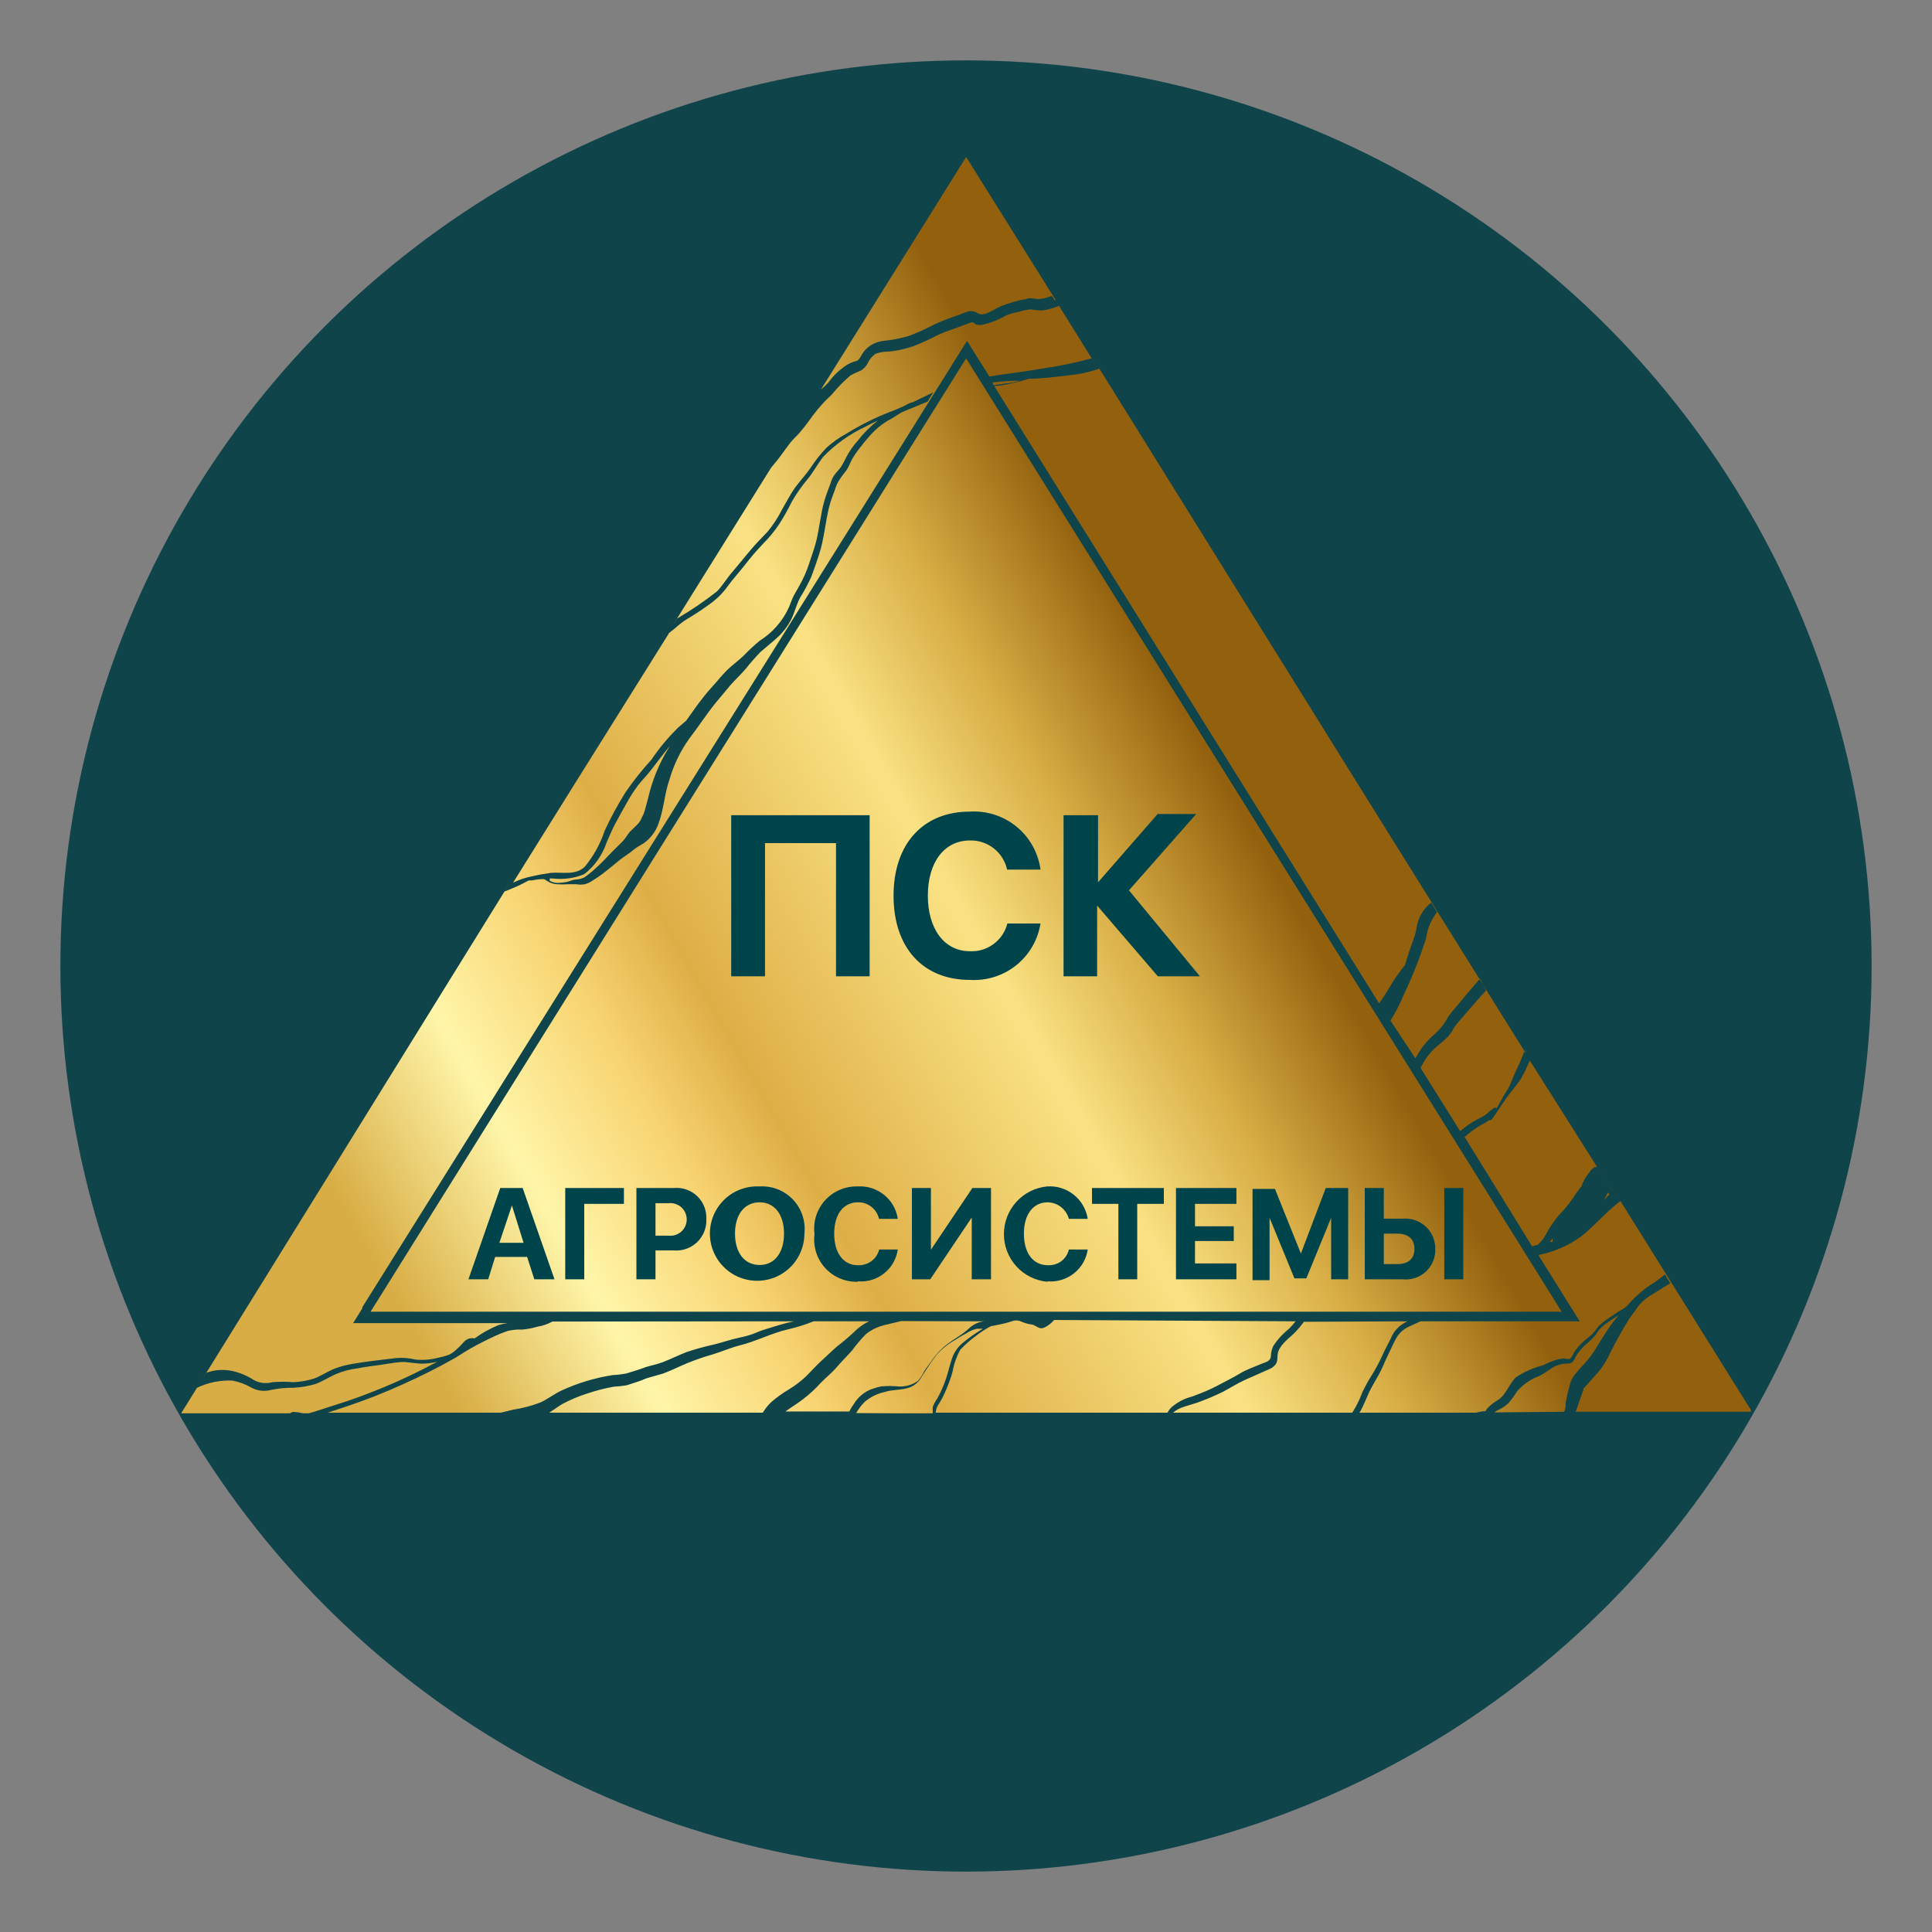
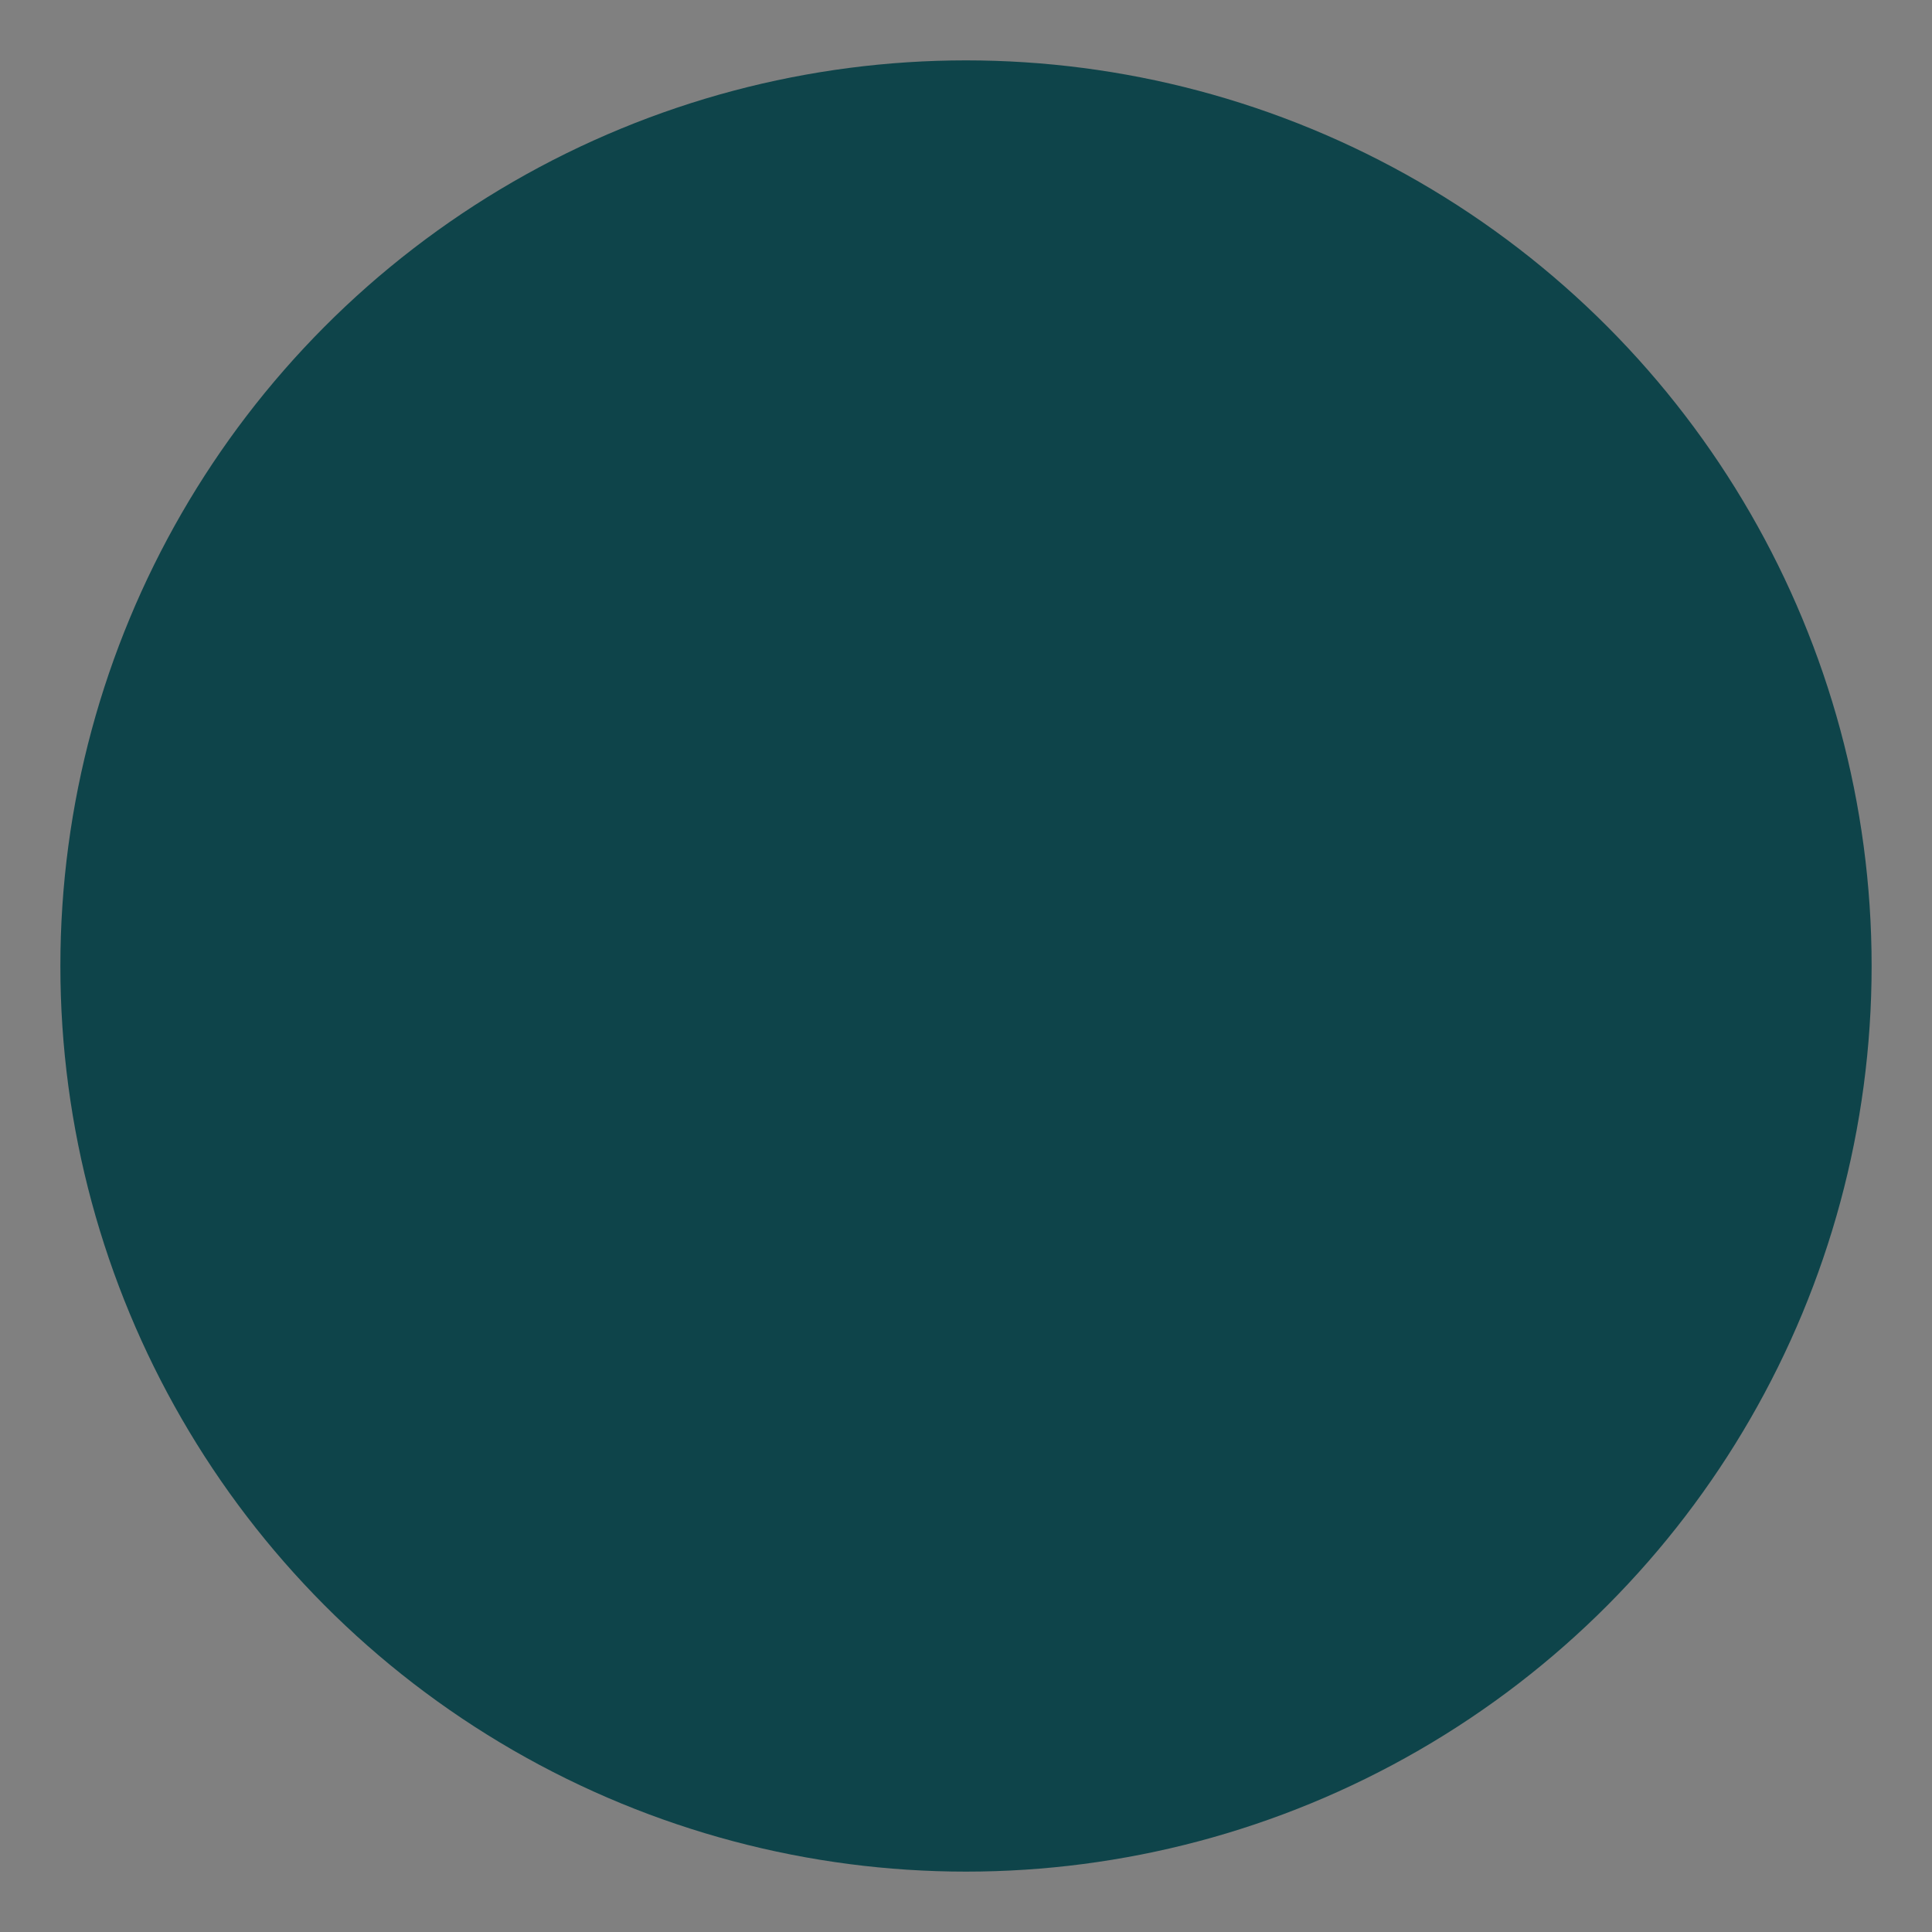
<svg xmlns="http://www.w3.org/2000/svg" width="32" height="32" viewBox="0 0 32 32" fill="none">
  <rect x="0" y="0" width="32" height="32" fill="#808080" stroke="none" />
  <circle cx="16" cy="16" r="15" fill="#0E444A" />
  <g clip-path="url(#clip0_2735_9)">
-     <path fill-rule="evenodd" clip-rule="evenodd" d="M6.001 21.652L16.017 5.646L16.388 6.236C16.673 6.188 16.966 6.158 17.252 6.106C17.531 6.067 17.807 6.01 18.079 5.936L18.135 6.021L17.541 5.065L17.486 5.087C17.415 5.113 17.341 5.131 17.267 5.142C17.202 5.142 17.138 5.136 17.074 5.124C17.003 5.13 16.933 5.145 16.866 5.168C16.795 5.179 16.725 5.199 16.658 5.228C16.543 5.295 16.418 5.345 16.288 5.376C16.251 5.385 16.213 5.385 16.176 5.376C16.154 5.376 16.132 5.343 16.109 5.339C16.087 5.335 16.002 5.372 15.957 5.387C15.82 5.443 15.683 5.48 15.546 5.543C15.409 5.614 15.27 5.679 15.126 5.735C14.992 5.781 14.852 5.811 14.711 5.824C14.639 5.823 14.567 5.835 14.499 5.861C14.445 5.901 14.402 5.953 14.373 6.013C14.348 6.067 14.306 6.111 14.255 6.139C14.197 6.162 14.142 6.188 14.088 6.217C13.975 6.314 13.87 6.421 13.776 6.536C13.662 6.641 13.557 6.756 13.464 6.881C13.368 7.014 13.272 7.148 13.164 7.251C13.056 7.355 12.953 7.533 12.841 7.663L12.771 7.748L11.12 10.395L11.217 10.243C11.447 10.109 11.668 9.959 11.877 9.794C11.97 9.698 12.04 9.575 12.129 9.475L12.418 9.127C12.511 9.012 12.615 8.912 12.715 8.805C12.809 8.69 12.89 8.566 12.956 8.434C13.023 8.319 13.086 8.197 13.16 8.089C13.235 7.982 13.342 7.87 13.424 7.752C13.503 7.63 13.593 7.515 13.694 7.411C13.791 7.325 13.896 7.25 14.01 7.188C14.245 7.042 14.493 6.918 14.752 6.818C14.826 6.792 14.9 6.758 14.974 6.725L15.023 6.699C15.052 6.681 15.085 6.669 15.119 6.662L15.457 6.499L15.364 6.651L15.175 6.729L14.934 6.829C14.856 6.877 14.778 6.929 14.696 6.973C14.598 7.032 14.51 7.105 14.433 7.188C14.355 7.274 14.281 7.366 14.21 7.459C14.174 7.508 14.14 7.558 14.11 7.611C14.084 7.663 14.062 7.718 14.032 7.77C14.002 7.822 13.887 7.941 13.85 8.052C13.813 8.163 13.761 8.278 13.732 8.4C13.669 8.656 13.65 8.927 13.568 9.179C13.528 9.305 13.483 9.431 13.439 9.55C13.385 9.67 13.323 9.786 13.253 9.898C13.19 10.013 13.164 10.143 13.101 10.269C13.045 10.374 12.973 10.469 12.886 10.55C12.793 10.636 12.693 10.713 12.6 10.795C12.513 10.884 12.43 10.979 12.352 11.077C12.27 11.173 12.181 11.255 12.099 11.347L11.858 11.636C11.703 11.825 11.569 12.037 11.417 12.233C11.271 12.437 11.161 12.664 11.091 12.904C11.005 13.145 10.994 13.416 10.905 13.645C10.861 13.77 10.781 13.878 10.675 13.957C10.63 13.99 10.582 14.012 10.538 14.042C10.493 14.072 10.449 14.116 10.4 14.146C10.204 14.275 10.03 14.457 9.829 14.576C9.786 14.608 9.737 14.632 9.685 14.646C9.639 14.654 9.593 14.654 9.547 14.646C9.495 14.646 9.447 14.646 9.395 14.646C9.341 14.65 9.286 14.65 9.232 14.646C9.186 14.644 9.14 14.633 9.098 14.613L9.013 14.561H8.965C8.911 14.565 8.858 14.572 8.805 14.583H8.757L8.642 14.643C8.549 14.691 8.449 14.728 8.353 14.768L8.46 14.598L3.319 22.897L3.419 22.738C3.471 22.719 3.524 22.705 3.579 22.697C3.689 22.683 3.802 22.692 3.909 22.723C4.015 22.753 4.117 22.8 4.209 22.86C4.303 22.91 4.412 22.922 4.513 22.893C4.63 22.884 4.746 22.884 4.862 22.893C4.977 22.888 5.09 22.868 5.2 22.834C5.311 22.793 5.415 22.723 5.526 22.675C5.635 22.633 5.748 22.603 5.864 22.586C6.097 22.545 6.335 22.523 6.569 22.493C6.674 22.485 6.781 22.494 6.884 22.519C7.008 22.531 7.134 22.521 7.255 22.489C7.315 22.477 7.375 22.461 7.433 22.441C7.478 22.419 7.519 22.39 7.555 22.356C7.598 22.319 7.637 22.28 7.674 22.237C7.701 22.203 7.739 22.178 7.782 22.167C7.809 22.163 7.836 22.163 7.863 22.167C7.985 22.078 8.117 22.005 8.256 21.948C8.307 21.932 8.359 21.921 8.412 21.915H5.849L6.001 21.67V21.652ZM16.002 5.936L25.866 21.726H6.138L11.068 13.831L16.002 5.936ZM16.436 6.336C16.567 6.319 16.7 6.309 16.833 6.306H16.896L16.773 6.336L16.451 6.38V6.358L16.436 6.336ZM16.473 6.391C16.569 6.391 16.666 6.369 16.762 6.347C16.856 6.328 16.949 6.303 17.041 6.273C17.267 6.273 17.497 6.24 17.723 6.214C17.889 6.198 18.052 6.161 18.209 6.106L22.501 13.004L25.276 17.452L25.257 17.396L25.168 17.611C25.131 17.693 25.09 17.771 25.057 17.856C25.023 17.941 25.027 17.93 25.012 17.964C24.994 18.006 24.971 18.047 24.945 18.086C24.89 18.171 24.842 18.264 24.79 18.357C24.782 18.35 24.772 18.347 24.762 18.347C24.752 18.347 24.742 18.35 24.734 18.357C24.693 18.388 24.653 18.421 24.615 18.457C24.566 18.492 24.512 18.522 24.456 18.546C24.36 18.6 24.269 18.663 24.185 18.735L23.529 17.689C23.591 17.557 23.68 17.439 23.788 17.341C23.862 17.284 23.931 17.222 23.996 17.156C24.029 17.115 24.057 17.072 24.081 17.026C24.109 16.984 24.14 16.944 24.174 16.907C24.319 16.74 24.463 16.57 24.612 16.407L24.515 16.21C24.441 16.292 24.37 16.373 24.3 16.459L24.089 16.711C24.054 16.75 24.022 16.791 23.992 16.833C23.962 16.878 23.94 16.926 23.91 16.966C23.855 17.041 23.79 17.108 23.718 17.167C23.652 17.229 23.592 17.297 23.54 17.37C23.506 17.422 23.473 17.474 23.443 17.53L23.031 16.904C23.116 16.768 23.189 16.625 23.25 16.477C23.395 16.173 23.519 15.86 23.621 15.54C23.642 15.381 23.705 15.232 23.803 15.106L23.706 14.95C23.607 15.027 23.532 15.132 23.491 15.25C23.465 15.325 23.462 15.402 23.439 15.476C23.417 15.551 23.369 15.673 23.336 15.773L23.269 15.988C23.206 16.064 23.148 16.143 23.094 16.225C23.024 16.333 22.961 16.448 22.89 16.551L22.842 16.618L16.473 6.403V6.391ZM24.263 18.838L25.376 20.643L25.472 20.617C25.523 20.571 25.565 20.518 25.598 20.458C25.657 20.346 25.726 20.241 25.806 20.143C25.854 20.087 25.91 20.036 25.954 19.976C26.006 19.914 26.053 19.848 26.095 19.78C26.125 19.739 26.155 19.695 26.192 19.65C26.22 19.569 26.263 19.494 26.318 19.428C26.341 19.386 26.376 19.351 26.418 19.328H26.452L26.823 19.913L25.339 17.567C25.294 17.667 25.25 17.763 25.198 17.856C25.146 17.949 25.027 18.078 24.945 18.193C24.864 18.308 24.842 18.349 24.79 18.423C24.787 18.437 24.779 18.449 24.767 18.457C24.746 18.49 24.723 18.522 24.697 18.553C24.697 18.553 24.675 18.553 24.667 18.553C24.621 18.585 24.573 18.613 24.523 18.638C24.427 18.695 24.338 18.761 24.256 18.835L24.263 18.838ZM25.487 20.799L26.166 21.885H23.529L23.35 21.967C23.257 22.005 23.179 22.073 23.128 22.16C23.076 22.256 23.035 22.352 22.987 22.449C22.939 22.545 22.894 22.667 22.838 22.767C22.783 22.867 22.724 22.96 22.675 23.064C22.627 23.168 22.59 23.268 22.538 23.364L22.516 23.398H24.448L24.56 23.375C24.56 23.375 24.589 23.375 24.601 23.375C24.613 23.36 24.624 23.344 24.634 23.327C24.689 23.271 24.751 23.222 24.819 23.183C24.945 23.101 24.997 22.919 25.109 22.812C25.245 22.722 25.395 22.655 25.554 22.615C25.626 22.579 25.7 22.548 25.776 22.523C25.815 22.512 25.855 22.504 25.895 22.5C25.928 22.5 25.977 22.523 26.01 22.5C26.038 22.467 26.061 22.43 26.077 22.389L26.147 22.3C26.202 22.241 26.262 22.187 26.325 22.137C26.36 22.112 26.39 22.082 26.415 22.048C26.436 22.017 26.459 21.987 26.485 21.959C26.542 21.905 26.604 21.857 26.67 21.815C26.741 21.767 26.811 21.718 26.886 21.678L26.934 21.644L26.989 21.585C27.108 21.451 27.245 21.336 27.398 21.244C27.457 21.203 27.516 21.155 27.576 21.11L27.665 21.255L27.364 21.44C27.287 21.485 27.217 21.542 27.156 21.607C27.127 21.644 27.101 21.685 27.071 21.726C27.041 21.767 27.012 21.804 26.986 21.844C26.869 22.029 26.763 22.219 26.667 22.415C26.618 22.523 26.556 22.624 26.481 22.715L26.281 22.942L26.225 23.001V23.027C26.207 23.068 26.192 23.116 26.177 23.157C26.162 23.197 26.129 23.309 26.099 23.383H29.018L26.841 19.895L26.808 19.917C26.593 20.084 26.407 20.306 26.192 20.477C25.983 20.629 25.744 20.734 25.491 20.784L25.487 20.799ZM23.313 21.885C23.271 21.904 23.232 21.928 23.195 21.956C23.124 22.012 23.069 22.087 23.035 22.171C22.987 22.271 22.931 22.367 22.887 22.471C22.84 22.573 22.786 22.672 22.727 22.767C22.665 22.865 22.609 22.966 22.56 23.071C22.523 23.173 22.476 23.271 22.419 23.364L22.397 23.398H19.429C19.486 23.351 19.552 23.317 19.622 23.297L19.834 23.231C19.975 23.18 20.114 23.122 20.249 23.056C20.368 22.994 20.483 22.919 20.62 22.856C20.758 22.793 20.891 22.738 21.028 22.675C21.07 22.658 21.106 22.629 21.132 22.593C21.169 22.534 21.151 22.475 21.166 22.408C21.199 22.274 21.344 22.171 21.425 22.093C21.488 22.031 21.545 21.964 21.596 21.893L23.313 21.885ZM21.459 21.885C21.424 21.93 21.387 21.972 21.347 22.011C21.249 22.089 21.164 22.181 21.095 22.285C21.067 22.337 21.052 22.394 21.05 22.452C21.05 22.549 20.965 22.56 20.902 22.586C20.772 22.641 20.639 22.686 20.531 22.753C20.424 22.819 20.275 22.89 20.16 22.953C20.045 23.016 19.886 23.079 19.745 23.131C19.617 23.163 19.499 23.226 19.4 23.312C19.375 23.338 19.354 23.367 19.337 23.398H15.497C15.501 23.366 15.509 23.335 15.52 23.305C15.533 23.279 15.548 23.255 15.564 23.231C15.596 23.178 15.625 23.124 15.649 23.068C15.7 22.957 15.742 22.843 15.776 22.727C15.798 22.597 15.842 22.472 15.905 22.356C15.984 22.271 16.071 22.194 16.165 22.126C16.242 22.066 16.324 22.012 16.41 21.967L16.562 21.937C16.625 21.924 16.687 21.908 16.747 21.889C16.774 21.877 16.802 21.871 16.831 21.871C16.86 21.871 16.888 21.877 16.914 21.889C16.967 21.912 17.021 21.928 17.078 21.937C17.133 21.937 17.181 21.993 17.237 22C17.293 22.008 17.397 21.937 17.46 21.863L21.459 21.885ZM16.299 21.885C16.255 21.891 16.213 21.902 16.172 21.919C16.119 21.945 16.07 21.98 16.028 22.022C15.924 22.115 15.802 22.178 15.69 22.263C15.584 22.345 15.493 22.444 15.419 22.556C15.382 22.608 15.342 22.656 15.308 22.712C15.281 22.77 15.246 22.823 15.204 22.871C15.097 22.948 14.964 22.979 14.833 22.96C14.769 22.955 14.705 22.955 14.64 22.96C14.57 22.96 14.496 22.99 14.425 23.012C14.308 23.06 14.209 23.144 14.143 23.253C14.114 23.293 14.088 23.335 14.066 23.379H12.982H13.008C13.105 23.309 13.205 23.249 13.301 23.175C13.406 23.095 13.502 23.006 13.591 22.908C13.68 22.816 13.78 22.738 13.865 22.638C13.95 22.538 14.032 22.46 14.114 22.367C14.183 22.271 14.26 22.181 14.344 22.096C14.433 22.025 14.537 21.975 14.648 21.948L14.926 21.881L16.299 21.885ZM14.396 21.885C14.322 21.919 14.253 21.965 14.192 22.019C14.104 22.104 14.013 22.184 13.917 22.26C13.821 22.33 13.735 22.423 13.643 22.504C13.55 22.586 13.453 22.693 13.357 22.79C13.269 22.874 13.172 22.949 13.068 23.012C12.967 23.072 12.871 23.14 12.782 23.216C12.725 23.269 12.675 23.331 12.634 23.398H9.098C9.173 23.349 9.243 23.297 9.317 23.253C9.45 23.182 9.589 23.124 9.733 23.079C9.874 23.031 10.02 22.994 10.167 22.968C10.238 22.964 10.308 22.957 10.378 22.945L10.582 22.879C10.638 22.86 10.694 22.83 10.753 22.816L10.987 22.749C11.124 22.697 11.257 22.63 11.391 22.575C11.529 22.519 11.671 22.471 11.814 22.43C11.959 22.386 12.099 22.323 12.248 22.285C12.519 22.219 12.775 22.082 13.049 22.019C13.195 21.985 13.337 21.941 13.476 21.885H14.396ZM13.153 21.885L13.053 21.907C12.915 21.941 12.782 21.985 12.649 22.026C12.585 22.045 12.526 22.074 12.467 22.096C12.394 22.121 12.32 22.141 12.244 22.156C12.099 22.186 11.962 22.237 11.818 22.271C11.668 22.304 11.521 22.345 11.376 22.393C11.239 22.445 11.109 22.512 10.972 22.564C10.898 22.59 10.827 22.608 10.753 22.627C10.679 22.645 10.627 22.671 10.564 22.69L10.374 22.749C10.301 22.763 10.227 22.772 10.152 22.775C9.856 22.821 9.567 22.908 9.295 23.034C9.176 23.09 9.065 23.179 8.946 23.231C8.801 23.286 8.651 23.326 8.498 23.349L8.297 23.398H5.43L5.734 23.297C6.054 23.19 6.369 23.067 6.676 22.927C6.973 22.793 7.27 22.645 7.555 22.482L7.689 22.397C7.837 22.306 7.991 22.225 8.149 22.152C8.233 22.111 8.32 22.075 8.408 22.045C8.486 22.026 8.566 22.018 8.646 22.022C8.733 22.015 8.818 21.999 8.902 21.974C8.989 21.96 9.073 21.931 9.15 21.889L13.153 21.885ZM26.607 19.798L26.63 19.754C26.63 19.754 26.63 19.754 26.659 19.78L26.563 19.88C26.58 19.854 26.595 19.827 26.607 19.798ZM26.455 19.472V19.506V19.487V19.472ZM25.713 20.514L25.673 20.569H25.717C25.715 20.557 25.715 20.545 25.717 20.532L25.713 20.514ZM10.79 13.015C10.753 13.134 10.727 13.26 10.69 13.386C10.678 13.438 10.66 13.488 10.634 13.534C10.616 13.581 10.588 13.624 10.553 13.66L10.515 13.697L10.434 13.775C10.397 13.82 10.367 13.871 10.33 13.916C10.293 13.96 10.156 14.086 10.074 14.175C9.992 14.264 9.903 14.35 9.814 14.428C9.772 14.464 9.727 14.499 9.681 14.531C9.637 14.553 9.589 14.565 9.54 14.568C9.492 14.568 9.447 14.594 9.399 14.605C9.342 14.617 9.283 14.623 9.225 14.624C9.182 14.621 9.14 14.608 9.102 14.587C9.105 14.581 9.107 14.575 9.107 14.568C9.107 14.562 9.105 14.555 9.102 14.55H9.15C9.329 14.572 9.511 14.548 9.677 14.479C9.85 14.344 9.979 14.161 10.048 13.953C10.093 13.849 10.137 13.745 10.189 13.645C10.241 13.545 10.308 13.43 10.367 13.323C10.426 13.213 10.493 13.108 10.567 13.008C10.634 12.923 10.712 12.845 10.779 12.759C10.846 12.674 10.987 12.485 11.098 12.352C10.966 12.558 10.863 12.781 10.79 13.015ZM24.753 23.394L24.793 23.364C24.863 23.334 24.927 23.293 24.983 23.242C25.036 23.18 25.084 23.114 25.127 23.045C25.227 22.93 25.355 22.841 25.498 22.79C25.576 22.749 25.647 22.697 25.721 22.649C25.793 22.607 25.875 22.585 25.958 22.586C25.989 22.588 26.02 22.579 26.044 22.56C26.067 22.536 26.085 22.507 26.095 22.475C26.14 22.4 26.195 22.333 26.259 22.274C26.322 22.223 26.381 22.166 26.433 22.104C26.451 22.074 26.471 22.046 26.492 22.019C26.524 21.985 26.559 21.954 26.596 21.926C26.667 21.878 26.741 21.826 26.811 21.785L26.789 21.811C26.718 21.893 26.653 21.981 26.596 22.074C26.533 22.171 26.474 22.267 26.415 22.363C26.361 22.447 26.3 22.525 26.233 22.597C26.192 22.638 26.155 22.686 26.118 22.727C26.078 22.769 26.046 22.818 26.021 22.871C25.983 22.992 25.953 23.116 25.932 23.242C25.932 23.286 25.932 23.334 25.906 23.383L24.753 23.394ZM17.467 4.972L17.426 4.905H17.404C17.341 4.933 17.273 4.95 17.204 4.953C17.133 4.953 17.067 4.924 16.992 4.953C16.85 4.979 16.711 5.018 16.577 5.072C16.473 5.116 16.306 5.246 16.206 5.194C16.164 5.163 16.113 5.149 16.061 5.153C16.003 5.168 15.946 5.188 15.891 5.213C15.748 5.258 15.608 5.313 15.471 5.376C15.336 5.447 15.196 5.51 15.052 5.565C14.915 5.605 14.775 5.632 14.633 5.646C14.569 5.653 14.508 5.672 14.452 5.702C14.396 5.733 14.346 5.774 14.307 5.824C14.273 5.869 14.247 5.939 14.206 5.969C14.186 5.98 14.163 5.988 14.14 5.991C14.101 6.005 14.064 6.023 14.028 6.043C13.909 6.121 13.804 6.22 13.72 6.336C13.682 6.377 13.642 6.415 13.598 6.451L16.002 2.6L17.486 4.972H17.467ZM11.065 10.502C11.081 10.484 11.1 10.468 11.12 10.454C11.16 10.424 11.198 10.392 11.235 10.358C11.298 10.306 11.365 10.26 11.435 10.22C11.562 10.143 11.688 10.057 11.806 9.968C11.908 9.888 11.997 9.793 12.07 9.687C12.155 9.572 12.252 9.468 12.341 9.353C12.43 9.238 12.53 9.12 12.63 9.016C12.733 8.913 12.827 8.8 12.908 8.678C12.982 8.564 13.049 8.441 13.116 8.308C13.191 8.177 13.278 8.053 13.376 7.937C13.468 7.826 13.539 7.689 13.635 7.566C13.836 7.358 14.074 7.189 14.336 7.066C14.403 7.029 14.473 6.996 14.54 6.966C14.417 7.062 14.306 7.172 14.21 7.296C14.133 7.381 14.067 7.476 14.014 7.578C13.989 7.63 13.962 7.681 13.932 7.73C13.899 7.778 13.858 7.815 13.824 7.863C13.794 7.904 13.771 7.951 13.758 8L13.691 8.182C13.648 8.302 13.617 8.426 13.598 8.552C13.572 8.682 13.554 8.816 13.524 8.945C13.494 9.075 13.442 9.205 13.402 9.335C13.36 9.463 13.305 9.587 13.238 9.705L13.146 9.868C13.116 9.928 13.094 9.994 13.068 10.057C12.964 10.287 12.795 10.48 12.582 10.613C12.488 10.691 12.399 10.774 12.315 10.862C12.226 10.947 12.125 11.017 12.036 11.106C11.947 11.195 11.873 11.292 11.788 11.384C11.703 11.477 11.625 11.577 11.55 11.677L11.365 11.937L11.231 12.052C11.067 12.213 10.919 12.391 10.79 12.582C10.634 12.752 10.491 12.933 10.36 13.123C10.232 13.328 10.116 13.541 10.015 13.76C9.943 13.976 9.833 14.177 9.688 14.353C9.532 14.505 9.317 14.442 9.124 14.457C9.017 14.472 8.911 14.491 8.805 14.516C8.699 14.537 8.595 14.572 8.498 14.62L9.51 12.997L11.076 10.495L11.065 10.502ZM3.263 22.986C3.446 22.898 3.647 22.858 3.849 22.867C3.962 22.888 4.07 22.928 4.168 22.986C4.265 23.037 4.378 23.05 4.484 23.023C4.606 22.997 4.73 22.984 4.855 22.986C4.981 22.98 5.105 22.959 5.226 22.923C5.341 22.882 5.445 22.812 5.552 22.764C5.671 22.713 5.795 22.68 5.923 22.664C6.053 22.638 6.183 22.623 6.294 22.608C6.405 22.593 6.528 22.567 6.643 22.56C6.758 22.552 6.88 22.59 7.014 22.586C7.09 22.583 7.166 22.573 7.24 22.556C6.764 22.813 6.268 23.03 5.756 23.205L5.285 23.357C5.227 23.377 5.167 23.395 5.107 23.409H5.022C4.974 23.397 4.926 23.39 4.877 23.386C4.85 23.384 4.824 23.392 4.803 23.409H3L3.263 22.986ZM14.181 23.405C14.219 23.339 14.265 23.278 14.318 23.223C14.413 23.14 14.528 23.083 14.652 23.056C14.774 23.016 14.896 23.027 15.023 22.994C15.073 22.981 15.12 22.959 15.16 22.928C15.201 22.896 15.235 22.857 15.26 22.812C15.342 22.682 15.423 22.556 15.512 22.441C15.601 22.342 15.704 22.258 15.82 22.193C15.881 22.152 15.944 22.115 16.009 22.082C16.062 22.046 16.121 22.021 16.184 22.008H16.28C16.167 22.075 16.059 22.15 15.957 22.234C15.876 22.297 15.813 22.382 15.776 22.478C15.735 22.593 15.709 22.712 15.672 22.827C15.633 22.942 15.585 23.054 15.527 23.16C15.495 23.205 15.469 23.254 15.449 23.305C15.447 23.331 15.447 23.357 15.449 23.383V23.412L14.181 23.405Z" fill="url(#paint0_linear_2735_9)" />
    <path fill-rule="evenodd" clip-rule="evenodd" d="M14.404 16.171V13.502H12.111V16.171H12.671V13.965H13.847V16.171H14.404ZM16.062 16.23C16.338 16.248 16.612 16.163 16.829 15.99C17.046 15.817 17.19 15.57 17.234 15.296H16.685C16.651 15.432 16.57 15.553 16.457 15.636C16.345 15.72 16.206 15.762 16.065 15.755C15.639 15.755 15.368 15.385 15.368 14.833C15.368 14.28 15.643 13.921 16.062 13.921C16.205 13.916 16.345 13.962 16.458 14.05C16.571 14.138 16.65 14.263 16.681 14.403H17.234C17.196 14.124 17.054 13.87 16.837 13.692C16.619 13.514 16.342 13.425 16.062 13.443C15.29 13.443 14.8 13.976 14.8 14.836C14.8 15.696 15.286 16.23 16.062 16.23ZM18.699 14.747L19.812 13.483H19.174L18.187 14.614V13.502H17.616V16.171H18.172V14.999L19.178 16.171H19.875L18.699 14.747Z" fill="#00444B" />
-     <path fill-rule="evenodd" clip-rule="evenodd" d="M22.605 21.189H23.232C23.302 21.197 23.372 21.189 23.439 21.167C23.505 21.145 23.566 21.109 23.618 21.061C23.669 21.013 23.709 20.955 23.736 20.89C23.763 20.825 23.776 20.755 23.773 20.685C23.774 20.616 23.76 20.547 23.733 20.483C23.705 20.419 23.665 20.362 23.614 20.315C23.563 20.268 23.502 20.232 23.436 20.209C23.371 20.187 23.301 20.178 23.232 20.185H22.92V19.677H22.605V21.189ZM22.92 20.937V20.433H23.146C23.324 20.433 23.428 20.522 23.428 20.685C23.428 20.848 23.328 20.937 23.146 20.937H22.92ZM24.237 21.189V19.677H23.922V21.189H24.237ZM22.33 21.189V19.677H21.959L21.547 20.763L21.117 19.692H20.746V21.204H21.028V20.17L21.44 21.174H21.637L22.048 20.17V21.189H22.33ZM20.476 20.926H19.793V20.555H20.435V20.311H19.793V19.94H20.479V19.677H19.478V21.189H20.479V20.926H20.476ZM18.836 21.189V19.94H19.277V19.677H18.087V19.94H18.524V21.189H18.836ZM17.352 21.223C17.509 21.236 17.665 21.188 17.788 21.091C17.912 20.993 17.993 20.852 18.016 20.696H17.704C17.686 20.774 17.641 20.842 17.578 20.89C17.514 20.937 17.435 20.96 17.356 20.956C17.111 20.956 16.959 20.756 16.959 20.433C16.959 20.111 17.115 19.914 17.352 19.914C17.433 19.915 17.511 19.943 17.574 19.992C17.638 20.042 17.683 20.111 17.704 20.188H18.016C17.992 20.031 17.91 19.888 17.785 19.789C17.661 19.689 17.504 19.64 17.345 19.651C17.148 19.67 16.966 19.761 16.834 19.907C16.701 20.053 16.628 20.243 16.628 20.441C16.628 20.638 16.701 20.828 16.834 20.974C16.966 21.119 17.148 21.211 17.345 21.23L17.352 21.223ZM16.098 21.189H16.414V19.677H16.106L15.419 20.7V19.677H15.104V21.189H15.408L16.095 20.166V21.189H16.098ZM14.214 21.223C14.37 21.235 14.524 21.187 14.646 21.089C14.768 20.991 14.848 20.851 14.87 20.696H14.562C14.543 20.773 14.497 20.842 14.433 20.889C14.368 20.936 14.29 20.96 14.21 20.956C13.969 20.956 13.817 20.756 13.817 20.433C13.817 20.111 13.969 19.914 14.21 19.914C14.291 19.912 14.37 19.939 14.434 19.989C14.497 20.039 14.542 20.109 14.559 20.188H14.87C14.848 20.032 14.766 19.89 14.643 19.79C14.52 19.691 14.364 19.641 14.206 19.651C14.105 19.648 14.004 19.667 13.911 19.707C13.818 19.746 13.734 19.806 13.666 19.881C13.598 19.956 13.547 20.045 13.517 20.141C13.487 20.238 13.478 20.34 13.491 20.441C13.478 20.541 13.487 20.643 13.517 20.74C13.547 20.836 13.598 20.925 13.666 21C13.734 21.075 13.818 21.135 13.911 21.174C14.004 21.214 14.105 21.233 14.206 21.23L14.214 21.223ZM12.582 19.651C12.425 19.643 12.27 19.682 12.136 19.762C12.002 19.843 11.896 19.962 11.83 20.104C11.764 20.246 11.743 20.405 11.768 20.559C11.794 20.713 11.865 20.857 11.973 20.97C12.08 21.084 12.22 21.162 12.373 21.196C12.525 21.229 12.685 21.216 12.83 21.159C12.976 21.101 13.1 21.001 13.188 20.872C13.276 20.742 13.323 20.589 13.324 20.433C13.335 20.331 13.324 20.228 13.291 20.13C13.259 20.033 13.205 19.944 13.135 19.869C13.064 19.795 12.978 19.737 12.882 19.699C12.787 19.661 12.684 19.645 12.582 19.651ZM12.582 19.914C12.83 19.914 12.986 20.118 12.986 20.433C12.986 20.748 12.83 20.952 12.582 20.952C12.333 20.952 12.174 20.752 12.174 20.433C12.174 20.114 12.333 19.914 12.582 19.914ZM10.541 19.677V21.189H10.857V20.711H11.161C11.231 20.717 11.302 20.708 11.368 20.684C11.435 20.661 11.495 20.623 11.546 20.575C11.597 20.526 11.637 20.467 11.663 20.402C11.69 20.336 11.702 20.266 11.699 20.196C11.703 20.125 11.691 20.054 11.666 19.988C11.64 19.922 11.6 19.862 11.549 19.813C11.498 19.764 11.437 19.726 11.37 19.703C11.303 19.679 11.232 19.67 11.161 19.677H10.541ZM10.857 19.929H11.072C11.11 19.924 11.148 19.928 11.185 19.94C11.221 19.951 11.255 19.97 11.284 19.995C11.312 20.021 11.335 20.052 11.351 20.087C11.366 20.122 11.374 20.16 11.374 20.198C11.374 20.236 11.366 20.274 11.351 20.308C11.335 20.343 11.312 20.375 11.284 20.4C11.255 20.425 11.221 20.444 11.185 20.456C11.148 20.467 11.11 20.471 11.072 20.466H10.857V19.929ZM9.677 21.189V19.94H10.334V19.677H9.362V21.189H9.677ZM8.85 21.189H9.184L8.657 19.677H8.286L7.759 21.189H8.086L8.201 20.819H8.731L8.85 21.189ZM8.479 19.966L8.672 20.585H8.271L8.479 19.966Z" fill="#00444B" />
  </g>
  <defs>
    <linearGradient id="paint0_linear_2735_9" x1="6.817" y1="21.941" x2="20.837" y2="13.94" gradientUnits="userSpaceOnUse">
      <stop stop-color="#D8AD45" />
      <stop offset="0.18" stop-color="#FFF5A9" />
      <stop offset="0.32" stop-color="#F8D472" />
      <stop offset="0.43" stop-color="#DEAE46" />
      <stop offset="0.7" stop-color="#FAE284" />
      <stop offset="0.84" stop-color="#D8AD45" />
      <stop offset="1" stop-color="#93610E" />
    </linearGradient>
    <clipPath id="clip0_2735_9">
-       <rect width="26" height="20.809" fill="white" transform="translate(3 2.6)" />
-     </clipPath>
+       </clipPath>
  </defs>
</svg>